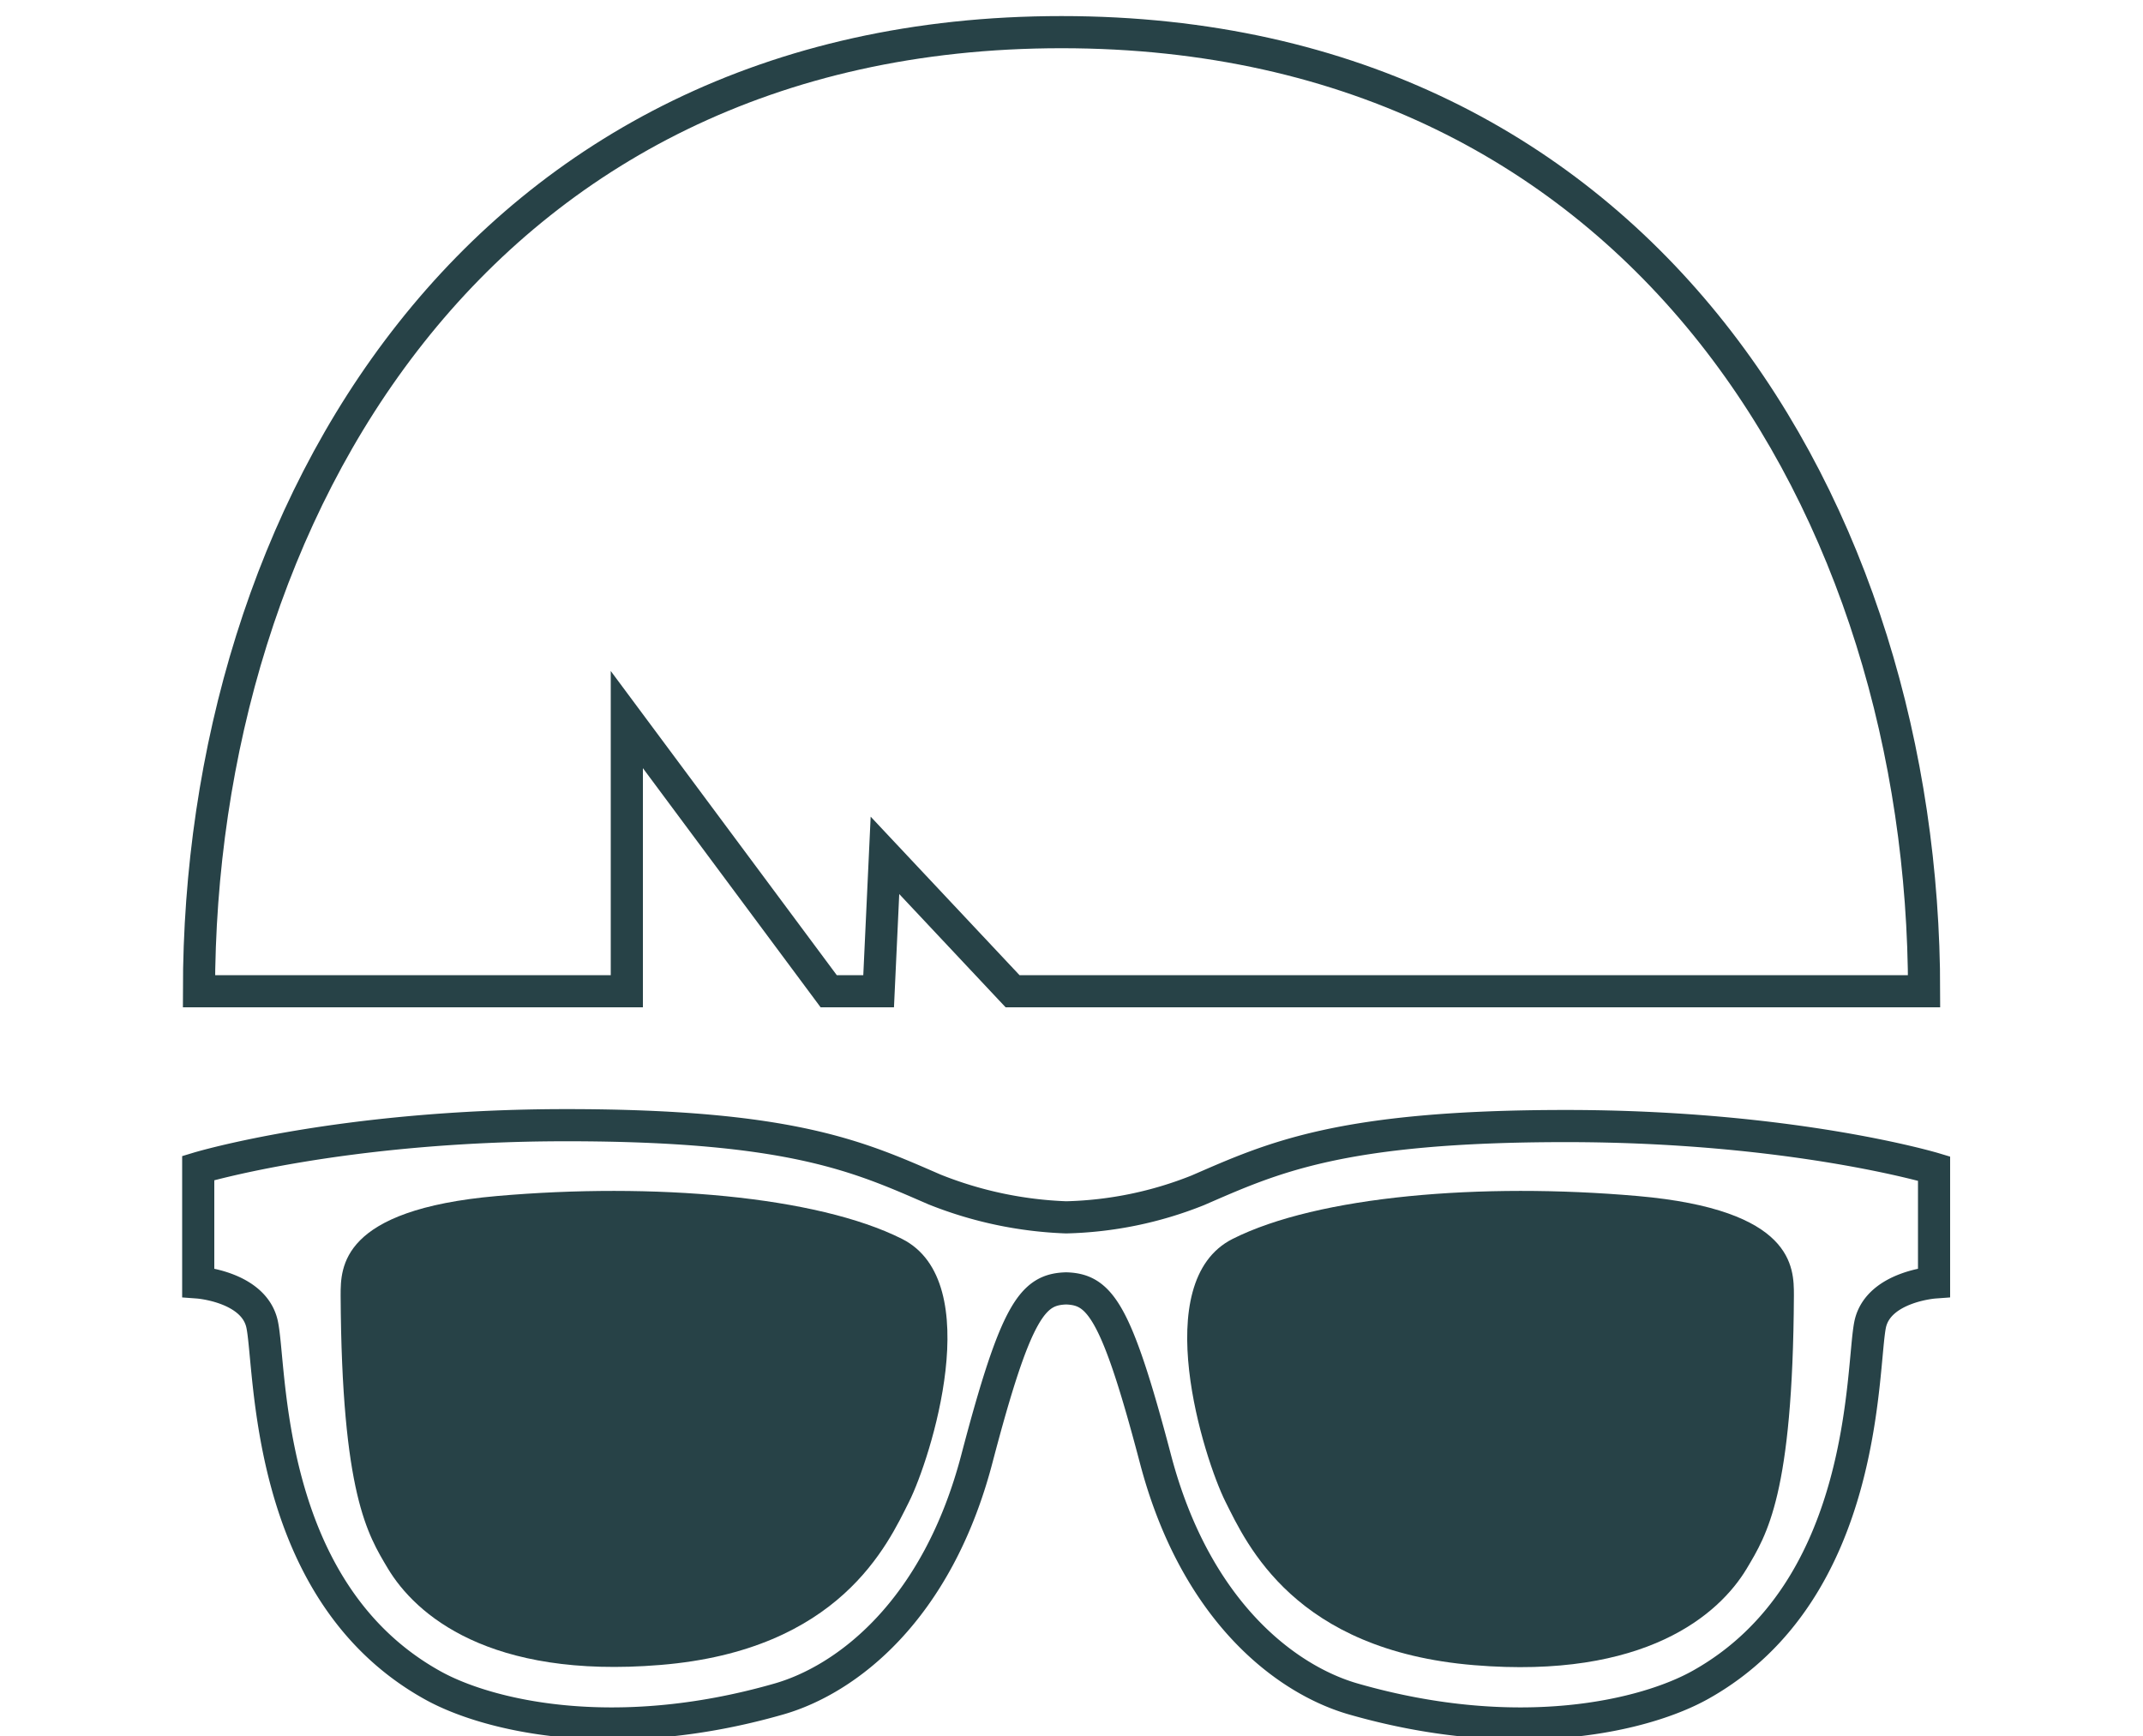
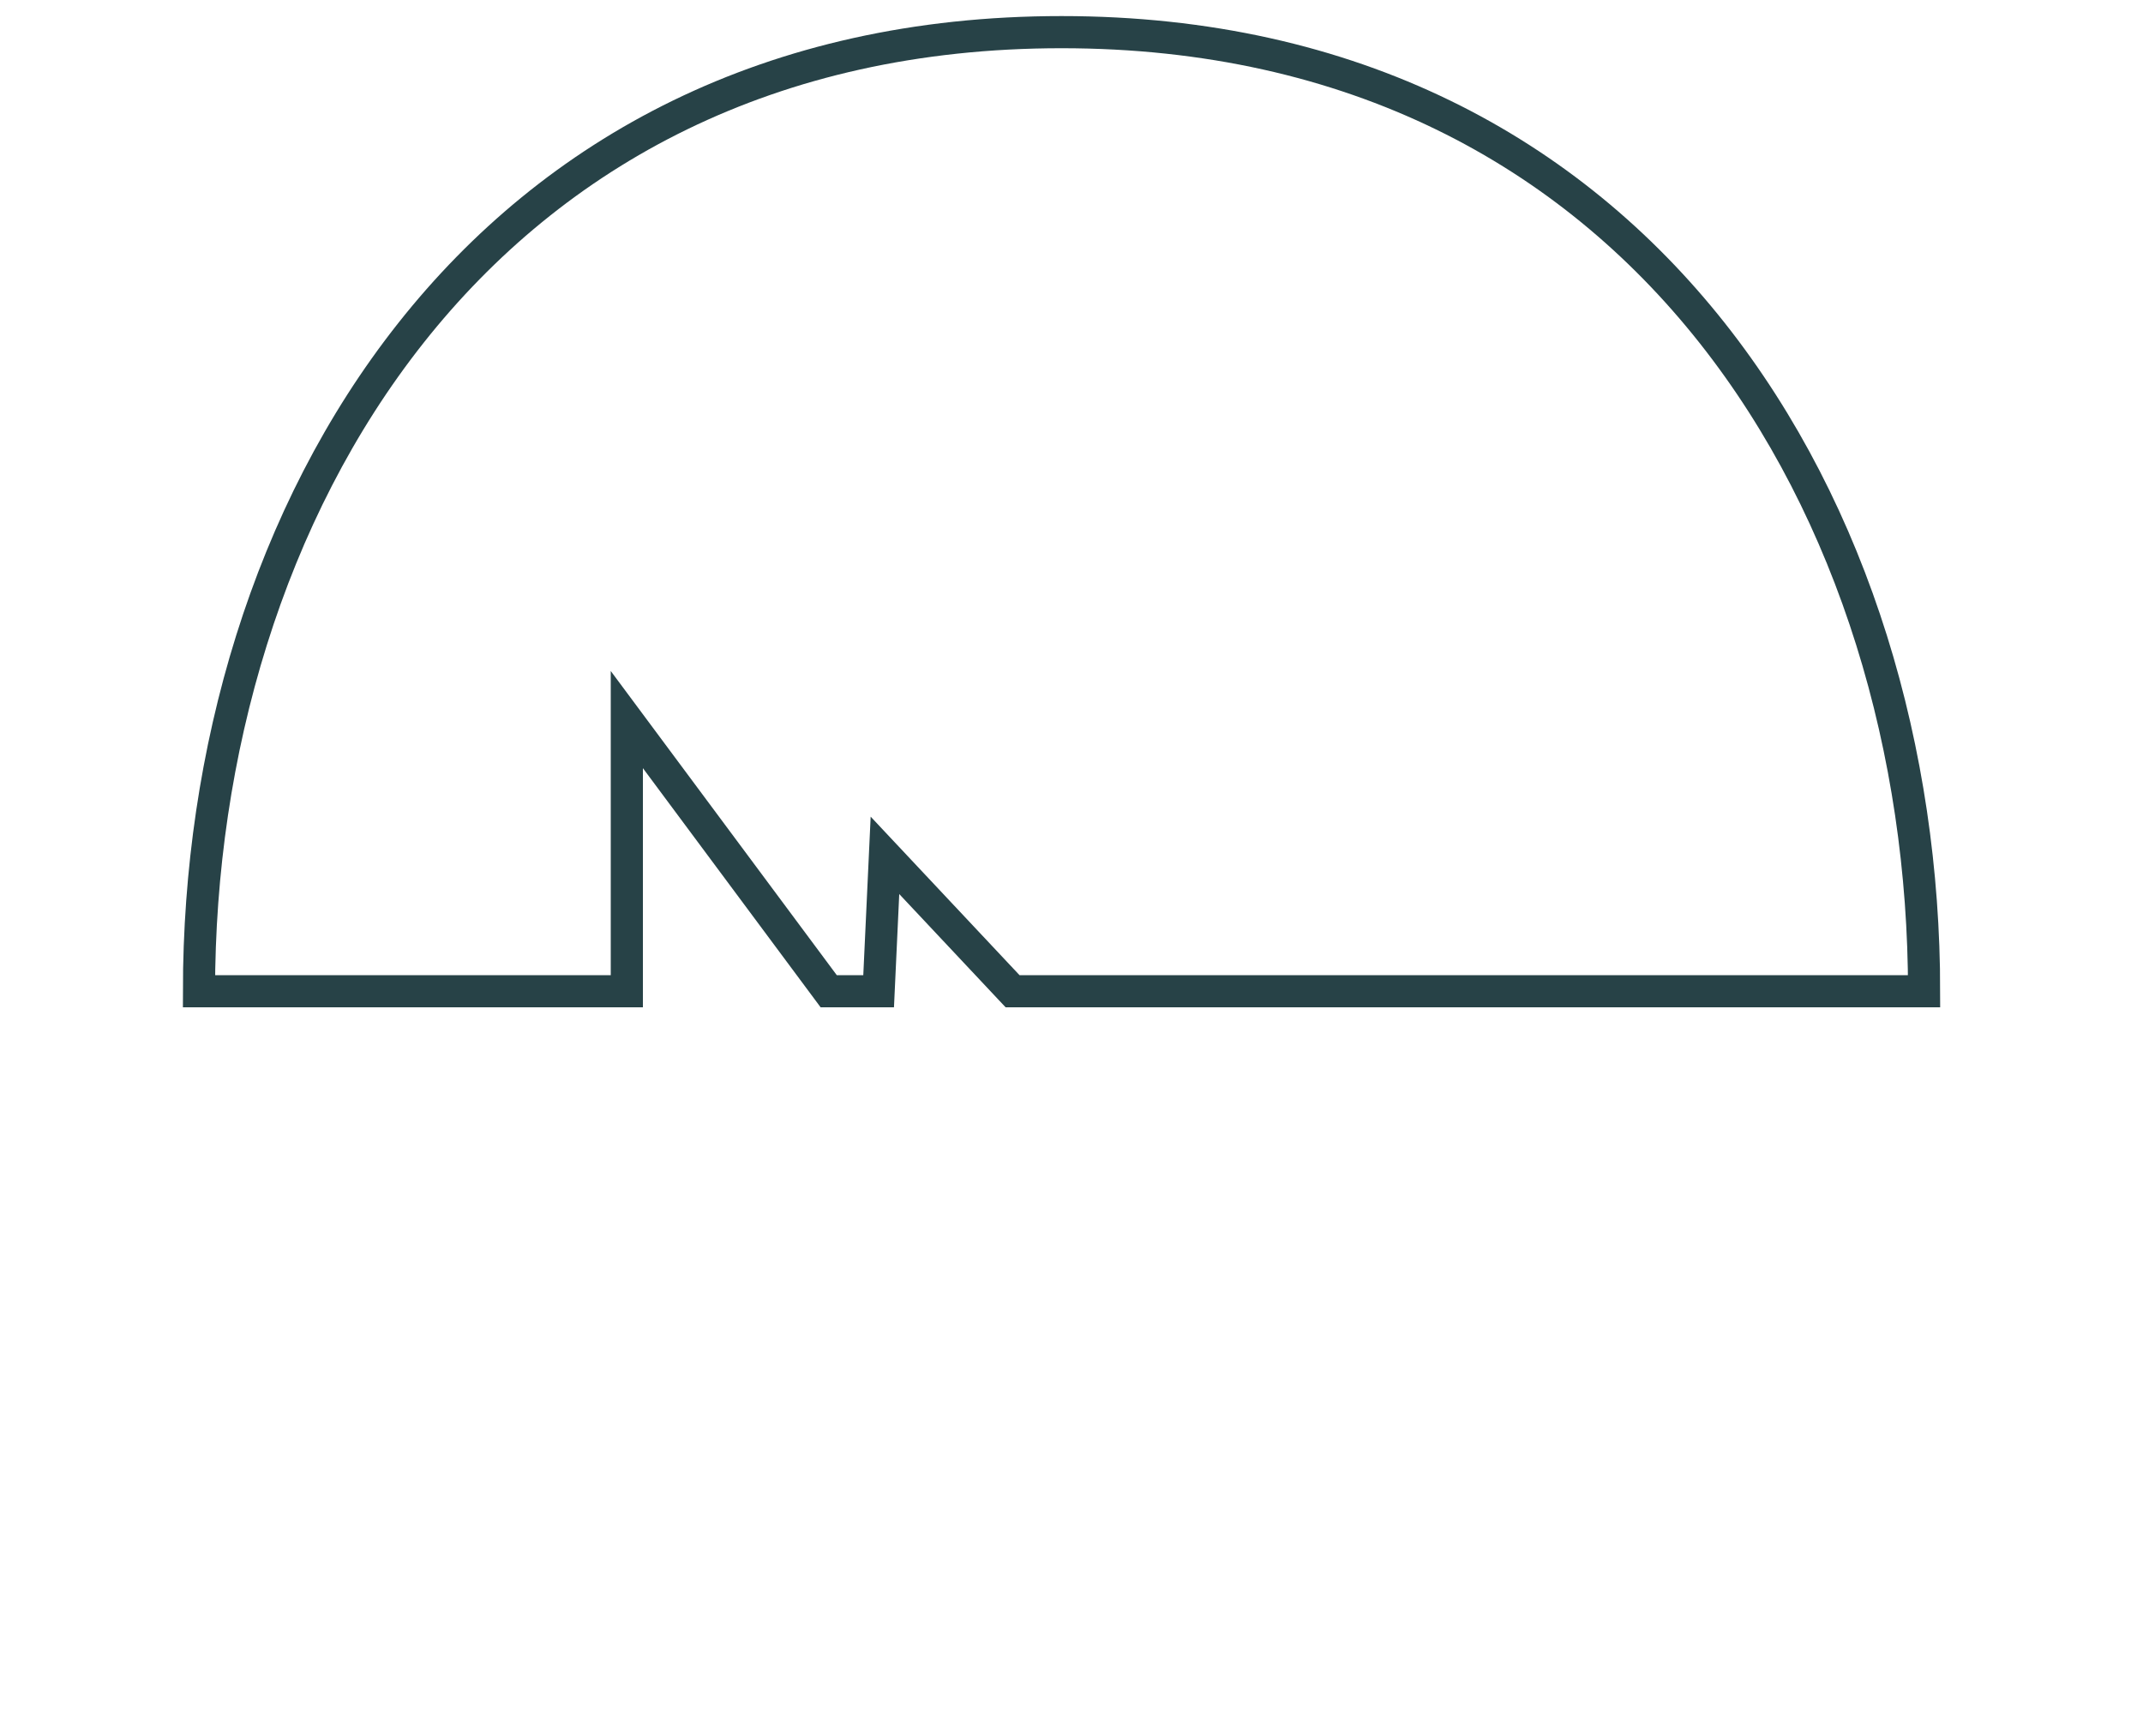
<svg xmlns="http://www.w3.org/2000/svg" viewBox="0 0 200 162">
  <path d="M18.57,92.5C18.57,48,44.5,3,99.07,3s80.5,45,80.5,89.5H94.5L82.59,79.82,82,92.5H77.34L58.5,67.15l0,25.35Z" fill="none" stroke="#274247" stroke-linecap="round" stroke-miterlimit="10" stroke-width="3" />
-   <path d="M31.79,120.89c0-2.65,0-8,14.59-9.28s29.84,0,37.8,4,2.65,20.56.66,24.53S78.4,154,61.63,155.37c-16,1.32-22.85-4.71-25.43-9C34.32,143.21,31.89,139.45,31.79,120.89Z" fill="#274247" />
-   <path d="M167.42,120.89c0-2.65,0-8-14.59-9.28s-29.84,0-37.79,4-2.66,20.56-.67,24.53,6.45,13.87,23.21,15.25c15.95,1.32,22.85-4.71,25.43-9C164.9,143.21,167.32,139.45,167.42,120.89Z" fill="#274247" />
-   <path d="M146.14,105.08c-21.14,0-27.44,3-34.36,6A35.26,35.26,0,0,1,99.5,113.6,36.61,36.61,0,0,1,87.22,111c-6.92-3-13.22-6-34.36-6s-34.36,4-34.36,4v10.68s5.15.38,5.95,3.85c.89,3.92.06,24.87,15.86,33.7,5,2.82,16.84,5.77,32.37,1.32,6.26-1.79,14.76-8.15,18.5-22.46,3.65-13.91,5.2-15.76,8.32-15.86,3.12.1,4.67,2,8.32,15.86,3.74,14.31,12.24,20.67,18.5,22.46,15.53,4.45,27.33,1.5,32.37-1.32,15.8-8.83,15-29.78,15.86-33.7.8-3.47,5.95-3.85,5.95-3.85V109.05S167.28,105.08,146.14,105.08Z" fill="none" stroke="#274247" stroke-miterlimit="10" stroke-width="3" />
</svg>